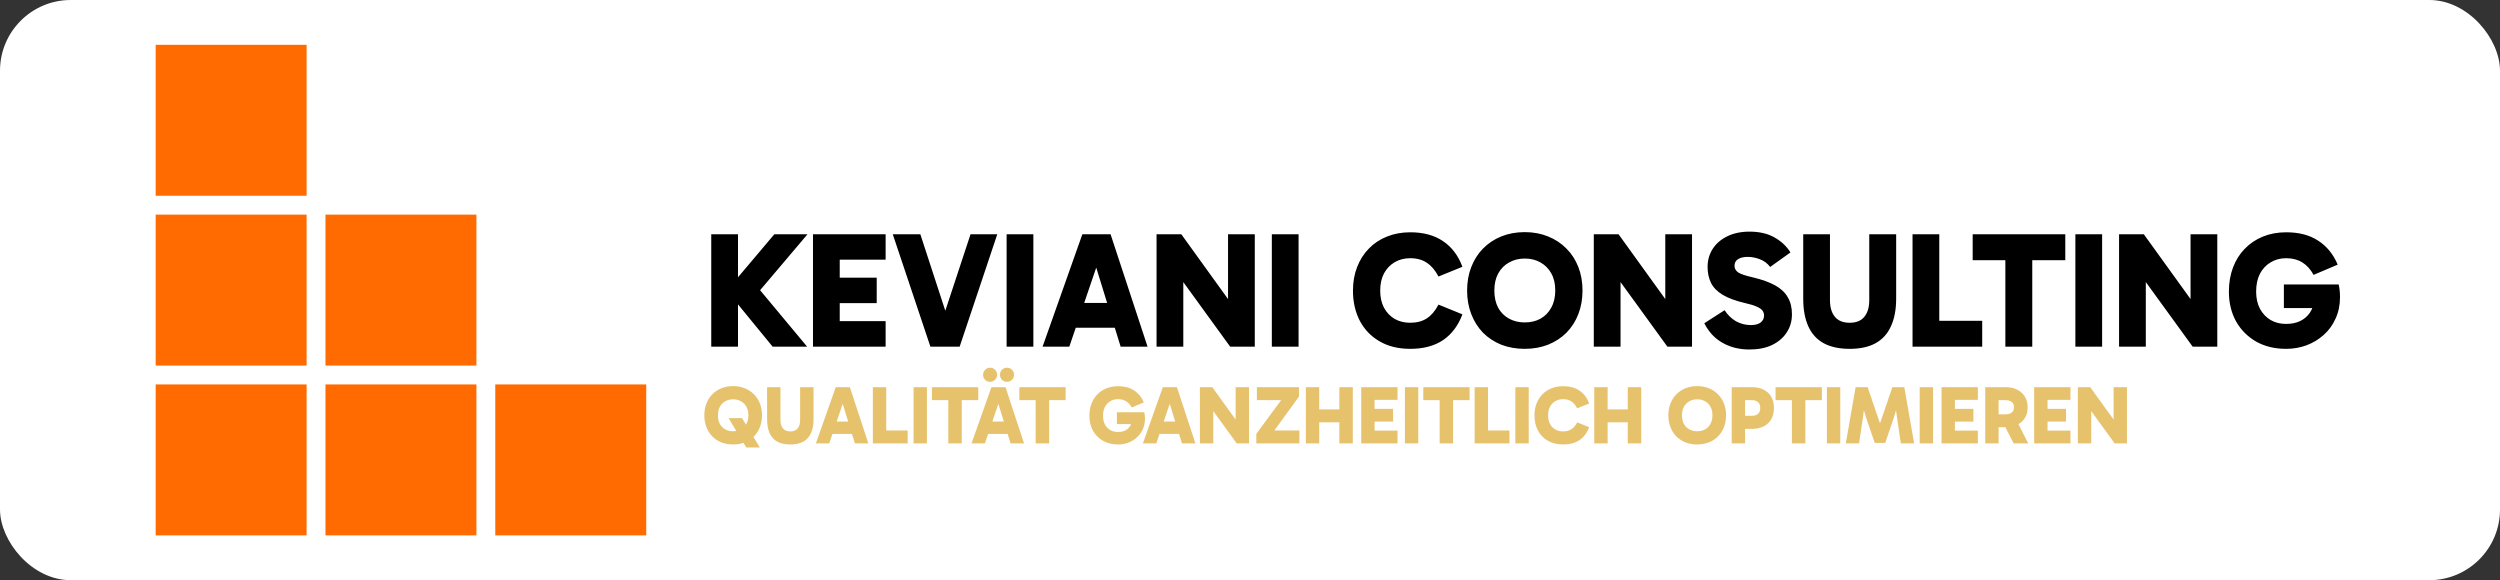
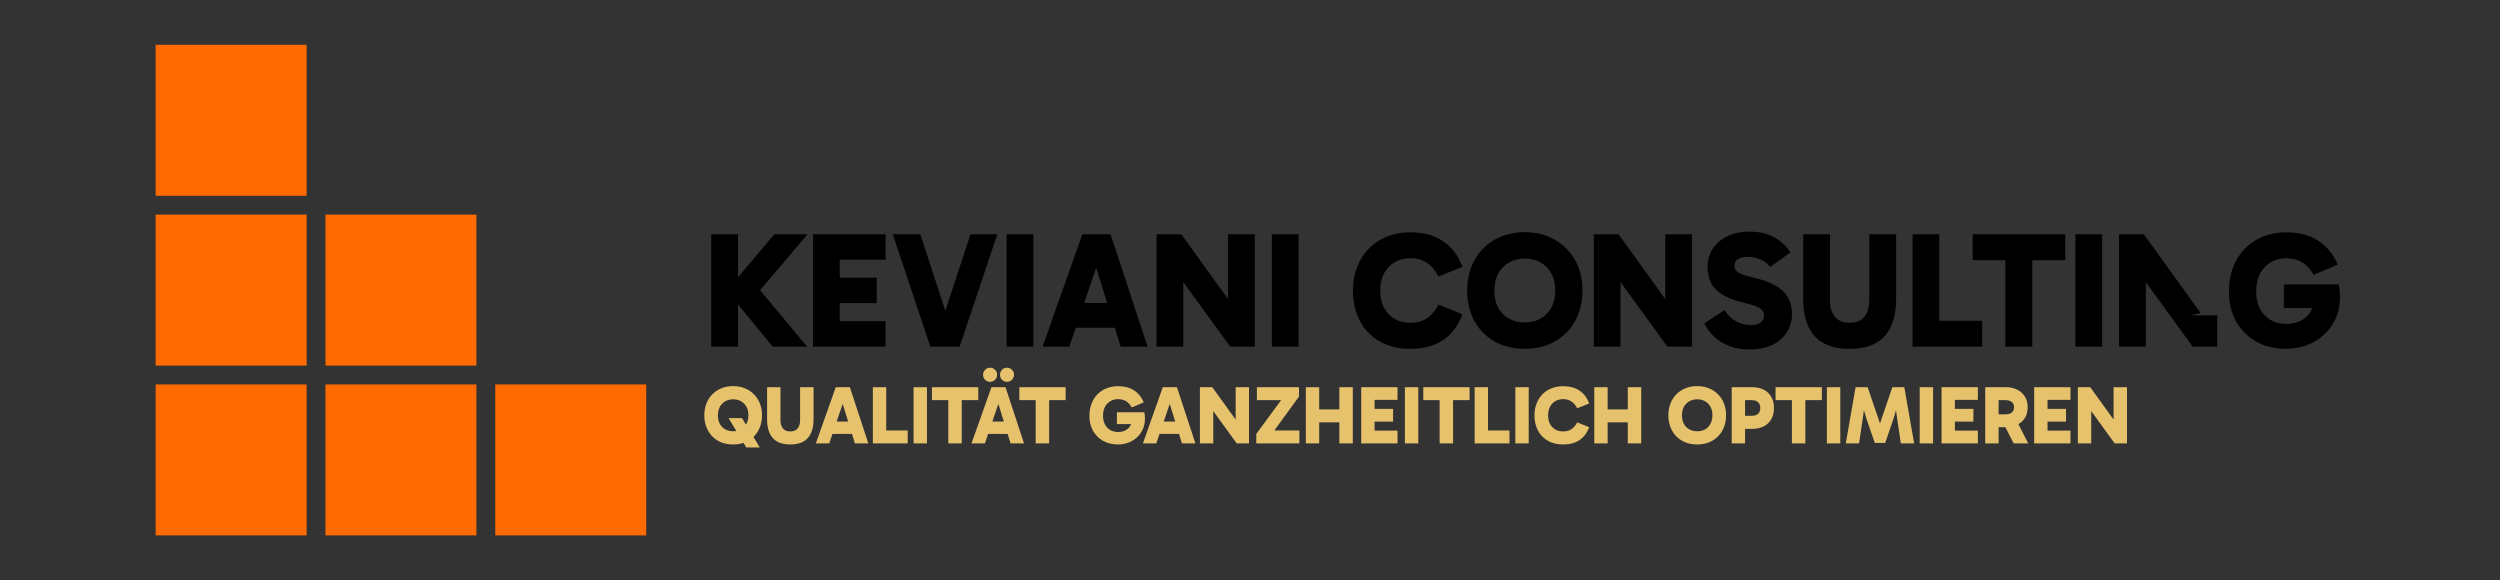
<svg xmlns="http://www.w3.org/2000/svg" width="1060" height="246" viewBox="0 0 1060 246" fill="none">
  <rect x="0" y="0" width="1060" height="246" fill="#333333" stroke="none" />
-   <rect width="1060" height="246" rx="30" fill="white" />
  <rect x="66" y="19" width="64" height="64" fill="#FF6B00" />
  <rect x="66" y="91" width="64" height="64" fill="#FF6B00" />
  <rect x="138" y="91" width="64" height="64" fill="#FF6B00" />
  <rect x="66" y="163" width="64" height="64" fill="#FF6B00" />
  <rect x="138" y="163" width="64" height="64" fill="#FF6B00" />
  <rect x="210" y="163" width="64" height="64" fill="#FF6B00" />
-   <path d="M301.57 147V99.33H312.91V147H301.57ZM327.61 147L308.92 124.18V122.29L328.31 99.33H342.38L321.03 124.53L321.24 121.8L342.24 147H327.61ZM351.985 128.52V117.74H371.725V128.52H351.985ZM351.775 110.11L356.045 105.35V141.4L351.425 136.15H375.505V147H344.705V99.33H375.505V110.11H351.775ZM394.496 147L378.536 99.33H390.226L403.246 139.23H398.346L411.506 99.33H422.846L406.886 147H394.496ZM438.144 147H426.804V99.33H438.144V147ZM452.966 128.45H474.246V138.95H452.966V128.45ZM442.046 147L458.916 99.33H470.886L486.566 147H475.156L462.836 107.1H466.966L453.386 147H442.046ZM521.599 147L497.169 113.33L501.719 112.07V147H490.379V99.33H500.879L524.959 132.72L520.689 133.7V99.33H532.029V147H521.599ZM550.596 147H539.256V99.33H550.596V147ZM597.945 147.91C592.951 147.91 588.635 146.86 584.995 144.76C581.355 142.66 578.555 139.767 576.595 136.08C574.635 132.347 573.655 128.053 573.655 123.2C573.655 119.56 574.238 116.247 575.405 113.26C576.571 110.227 578.228 107.613 580.375 105.42C582.521 103.18 585.088 101.477 588.075 100.31C591.061 99.097 594.351 98.49 597.945 98.49C603.545 98.49 608.188 99.75 611.875 102.27C615.561 104.743 618.291 108.36 620.065 113.12L609.915 117.25C608.561 114.637 606.928 112.7 605.015 111.44C603.101 110.133 600.745 109.48 597.945 109.48C595.471 109.48 593.278 110.04 591.365 111.16C589.451 112.28 587.935 113.867 586.815 115.92C585.741 117.973 585.205 120.4 585.205 123.2C585.205 126 585.741 128.427 586.815 130.48C587.935 132.533 589.451 134.12 591.365 135.24C593.278 136.313 595.471 136.85 597.945 136.85C600.745 136.85 603.101 136.22 605.015 134.96C606.928 133.7 608.561 131.763 609.915 129.15L620.065 133.28C618.291 138.04 615.561 141.68 611.875 144.2C608.188 146.673 603.545 147.91 597.945 147.91ZM622.053 123.2C622.053 119.56 622.636 116.247 623.803 113.26C624.97 110.227 626.626 107.613 628.773 105.42C630.966 103.18 633.556 101.453 636.543 100.24C639.576 99.027 642.89 98.42 646.483 98.42C650.076 98.42 653.366 99.027 656.353 100.24C659.386 101.453 662 103.18 664.193 105.42C666.386 107.613 668.066 110.227 669.233 113.26C670.4 116.247 670.983 119.56 670.983 123.2C670.983 126.793 670.4 130.107 669.233 133.14C668.066 136.173 666.386 138.81 664.193 141.05C662 143.243 659.386 144.947 656.353 146.16C653.366 147.327 650.076 147.91 646.483 147.91C642.89 147.91 639.576 147.327 636.543 146.16C633.556 144.947 630.966 143.243 628.773 141.05C626.626 138.81 624.97 136.173 623.803 133.14C622.636 130.107 622.053 126.793 622.053 123.2ZM633.603 123.2C633.603 126 634.14 128.427 635.213 130.48C636.333 132.487 637.873 134.027 639.833 135.1C641.793 136.173 644.01 136.71 646.483 136.71C649.05 136.71 651.29 136.173 653.203 135.1C655.116 134.027 656.633 132.463 657.753 130.41C658.873 128.357 659.433 125.93 659.433 123.13C659.433 120.33 658.873 117.927 657.753 115.92C656.633 113.913 655.116 112.373 653.203 111.3C651.29 110.18 649.05 109.62 646.483 109.62C644.01 109.62 641.793 110.18 639.833 111.3C637.873 112.373 636.333 113.937 635.213 115.99C634.14 117.997 633.603 120.4 633.603 123.2ZM706.989 147L682.559 113.33L687.109 112.07V147H675.769V99.33H686.269L710.349 132.72L706.079 133.7V99.33H717.419V147H706.989ZM741.726 148.19C738.88 148.19 736.243 147.77 733.816 146.93C731.39 146.09 729.22 144.853 727.306 143.22C725.44 141.587 723.876 139.533 722.616 137.06L731.226 131.53C732.533 133.537 734.143 135.1 736.056 136.22C738.016 137.293 740.116 137.83 742.356 137.83C744.223 137.83 745.623 137.457 746.556 136.71C747.49 135.963 747.956 134.983 747.956 133.77C747.956 133.023 747.746 132.347 747.326 131.74C746.906 131.133 746.113 130.573 744.946 130.06C743.78 129.5 742.123 128.987 739.976 128.52C735.963 127.587 732.79 126.42 730.456 125.02C728.123 123.62 726.466 121.94 725.486 119.98C724.506 117.973 724.016 115.71 724.016 113.19C724.016 110.39 724.716 107.87 726.116 105.63C727.563 103.343 729.616 101.547 732.276 100.24C734.983 98.887 738.156 98.21 741.796 98.21C745.95 98.21 749.473 99.027 752.366 100.66C755.26 102.293 757.523 104.417 759.156 107.03L750.546 113.19C749.38 111.65 747.91 110.553 746.136 109.9C744.41 109.247 742.706 108.92 741.026 108.92C739.3 108.92 737.923 109.247 736.896 109.9C735.916 110.553 735.426 111.487 735.426 112.7C735.426 113.82 735.94 114.753 736.966 115.5C738.04 116.2 740.116 116.9 743.196 117.6C747.116 118.533 750.29 119.677 752.716 121.03C755.143 122.383 756.916 124.063 758.036 126.07C759.203 128.03 759.786 130.433 759.786 133.28C759.786 136.173 759.04 138.74 757.546 140.98C756.1 143.22 754.023 144.993 751.316 146.3C748.656 147.56 745.46 148.19 741.726 148.19ZM784.235 147.91C779.848 147.91 776.185 147.117 773.245 145.53C770.351 143.943 768.181 141.563 766.735 138.39C765.288 135.217 764.565 131.273 764.565 126.56V99.33H775.905V127.26C775.905 130.293 776.605 132.65 778.005 134.33C779.405 136.01 781.481 136.85 784.235 136.85C787.035 136.85 789.111 136.01 790.465 134.33C791.865 132.65 792.565 130.293 792.565 127.26V99.33H803.975V126.56C803.975 131.273 803.228 135.217 801.735 138.39C800.288 141.563 798.118 143.943 795.225 145.53C792.331 147.117 788.668 147.91 784.235 147.91ZM840.456 147H810.916V99.33H822.256V140.84L819.106 136.01H840.456V147ZM850.273 147V104.02H861.683V147H850.273ZM836.413 110.32V99.33H875.683V110.32H836.413ZM891.299 147H879.959V99.33H891.299V147ZM929.704 147L905.274 113.33L909.824 112.07V147H898.484V99.33H908.984L933.064 132.72L928.794 133.7V99.33H940.134V147H929.704ZM969.341 147.91C964.488 147.91 960.241 146.883 956.601 144.83C952.961 142.73 950.114 139.86 948.061 136.22C946.054 132.533 945.051 128.357 945.051 123.69C945.051 119.91 945.634 116.48 946.801 113.4C947.968 110.32 949.624 107.683 951.771 105.49C953.918 103.25 956.484 101.523 959.471 100.31C962.458 99.097 965.748 98.49 969.341 98.49C974.801 98.49 979.328 99.68 982.921 102.06C986.561 104.393 989.314 107.777 991.181 112.21L980.961 116.55C979.654 114.17 978.044 112.397 976.131 111.23C974.218 110.063 971.954 109.48 969.341 109.48C966.868 109.48 964.674 110.063 962.761 111.23C960.848 112.35 959.331 113.96 958.211 116.06C957.138 118.16 956.601 120.703 956.601 123.69C956.601 126.397 957.138 128.8 958.211 130.9C959.331 132.953 960.824 134.54 962.691 135.66C964.604 136.78 966.798 137.34 969.271 137.34C971.558 137.34 973.541 136.943 975.221 136.15C976.948 135.31 978.324 134.143 979.351 132.65C980.378 131.157 981.008 129.337 981.241 127.19L984.881 130.62H968.361V120.61H991.601C991.788 121.403 991.928 122.267 992.021 123.2C992.114 124.133 992.161 125.067 992.161 126C992.161 129.36 991.531 132.393 990.271 135.1C989.058 137.807 987.378 140.117 985.231 142.03C983.084 143.943 980.634 145.413 977.881 146.44C975.174 147.42 972.328 147.91 969.341 147.91Z" fill="black" />
+   <path d="M301.57 147V99.33H312.91V147H301.57ZM327.61 147L308.92 124.18V122.29L328.31 99.33H342.38L321.03 124.53L321.24 121.8L342.24 147H327.61ZM351.985 128.52V117.74H371.725V128.52H351.985ZM351.775 110.11L356.045 105.35V141.4L351.425 136.15H375.505V147H344.705V99.33H375.505V110.11H351.775ZM394.496 147L378.536 99.33H390.226L403.246 139.23H398.346L411.506 99.33H422.846L406.886 147H394.496ZM438.144 147H426.804V99.33H438.144V147ZM452.966 128.45H474.246V138.95H452.966V128.45ZM442.046 147L458.916 99.33H470.886L486.566 147H475.156L462.836 107.1H466.966L453.386 147H442.046ZM521.599 147L497.169 113.33L501.719 112.07V147H490.379V99.33H500.879L524.959 132.72L520.689 133.7V99.33H532.029V147H521.599ZM550.596 147H539.256V99.33H550.596V147ZM597.945 147.91C592.951 147.91 588.635 146.86 584.995 144.76C581.355 142.66 578.555 139.767 576.595 136.08C574.635 132.347 573.655 128.053 573.655 123.2C573.655 119.56 574.238 116.247 575.405 113.26C576.571 110.227 578.228 107.613 580.375 105.42C582.521 103.18 585.088 101.477 588.075 100.31C591.061 99.097 594.351 98.49 597.945 98.49C603.545 98.49 608.188 99.75 611.875 102.27C615.561 104.743 618.291 108.36 620.065 113.12L609.915 117.25C608.561 114.637 606.928 112.7 605.015 111.44C603.101 110.133 600.745 109.48 597.945 109.48C595.471 109.48 593.278 110.04 591.365 111.16C589.451 112.28 587.935 113.867 586.815 115.92C585.741 117.973 585.205 120.4 585.205 123.2C585.205 126 585.741 128.427 586.815 130.48C587.935 132.533 589.451 134.12 591.365 135.24C593.278 136.313 595.471 136.85 597.945 136.85C600.745 136.85 603.101 136.22 605.015 134.96C606.928 133.7 608.561 131.763 609.915 129.15L620.065 133.28C618.291 138.04 615.561 141.68 611.875 144.2C608.188 146.673 603.545 147.91 597.945 147.91ZM622.053 123.2C622.053 119.56 622.636 116.247 623.803 113.26C624.97 110.227 626.626 107.613 628.773 105.42C630.966 103.18 633.556 101.453 636.543 100.24C639.576 99.027 642.89 98.42 646.483 98.42C650.076 98.42 653.366 99.027 656.353 100.24C659.386 101.453 662 103.18 664.193 105.42C666.386 107.613 668.066 110.227 669.233 113.26C670.4 116.247 670.983 119.56 670.983 123.2C670.983 126.793 670.4 130.107 669.233 133.14C668.066 136.173 666.386 138.81 664.193 141.05C662 143.243 659.386 144.947 656.353 146.16C653.366 147.327 650.076 147.91 646.483 147.91C642.89 147.91 639.576 147.327 636.543 146.16C633.556 144.947 630.966 143.243 628.773 141.05C626.626 138.81 624.97 136.173 623.803 133.14C622.636 130.107 622.053 126.793 622.053 123.2ZM633.603 123.2C633.603 126 634.14 128.427 635.213 130.48C636.333 132.487 637.873 134.027 639.833 135.1C641.793 136.173 644.01 136.71 646.483 136.71C649.05 136.71 651.29 136.173 653.203 135.1C655.116 134.027 656.633 132.463 657.753 130.41C658.873 128.357 659.433 125.93 659.433 123.13C659.433 120.33 658.873 117.927 657.753 115.92C656.633 113.913 655.116 112.373 653.203 111.3C651.29 110.18 649.05 109.62 646.483 109.62C644.01 109.62 641.793 110.18 639.833 111.3C637.873 112.373 636.333 113.937 635.213 115.99C634.14 117.997 633.603 120.4 633.603 123.2ZM706.989 147L682.559 113.33L687.109 112.07V147H675.769V99.33H686.269L710.349 132.72L706.079 133.7V99.33H717.419V147H706.989ZM741.726 148.19C738.88 148.19 736.243 147.77 733.816 146.93C731.39 146.09 729.22 144.853 727.306 143.22C725.44 141.587 723.876 139.533 722.616 137.06L731.226 131.53C732.533 133.537 734.143 135.1 736.056 136.22C738.016 137.293 740.116 137.83 742.356 137.83C744.223 137.83 745.623 137.457 746.556 136.71C747.49 135.963 747.956 134.983 747.956 133.77C747.956 133.023 747.746 132.347 747.326 131.74C746.906 131.133 746.113 130.573 744.946 130.06C743.78 129.5 742.123 128.987 739.976 128.52C735.963 127.587 732.79 126.42 730.456 125.02C728.123 123.62 726.466 121.94 725.486 119.98C724.506 117.973 724.016 115.71 724.016 113.19C724.016 110.39 724.716 107.87 726.116 105.63C727.563 103.343 729.616 101.547 732.276 100.24C734.983 98.887 738.156 98.21 741.796 98.21C745.95 98.21 749.473 99.027 752.366 100.66C755.26 102.293 757.523 104.417 759.156 107.03L750.546 113.19C749.38 111.65 747.91 110.553 746.136 109.9C744.41 109.247 742.706 108.92 741.026 108.92C739.3 108.92 737.923 109.247 736.896 109.9C735.916 110.553 735.426 111.487 735.426 112.7C735.426 113.82 735.94 114.753 736.966 115.5C738.04 116.2 740.116 116.9 743.196 117.6C747.116 118.533 750.29 119.677 752.716 121.03C755.143 122.383 756.916 124.063 758.036 126.07C759.203 128.03 759.786 130.433 759.786 133.28C759.786 136.173 759.04 138.74 757.546 140.98C756.1 143.22 754.023 144.993 751.316 146.3C748.656 147.56 745.46 148.19 741.726 148.19ZM784.235 147.91C779.848 147.91 776.185 147.117 773.245 145.53C770.351 143.943 768.181 141.563 766.735 138.39C765.288 135.217 764.565 131.273 764.565 126.56V99.33H775.905V127.26C775.905 130.293 776.605 132.65 778.005 134.33C779.405 136.01 781.481 136.85 784.235 136.85C787.035 136.85 789.111 136.01 790.465 134.33C791.865 132.65 792.565 130.293 792.565 127.26V99.33H803.975V126.56C803.975 131.273 803.228 135.217 801.735 138.39C800.288 141.563 798.118 143.943 795.225 145.53C792.331 147.117 788.668 147.91 784.235 147.91ZM840.456 147H810.916V99.33H822.256V140.84L819.106 136.01H840.456V147ZM850.273 147V104.02H861.683V147H850.273ZM836.413 110.32V99.33H875.683V110.32H836.413ZM891.299 147H879.959V99.33H891.299V147ZM929.704 147L905.274 113.33L909.824 112.07V147H898.484V99.33H908.984L933.064 132.72L928.794 133.7H940.134V147H929.704ZM969.341 147.91C964.488 147.91 960.241 146.883 956.601 144.83C952.961 142.73 950.114 139.86 948.061 136.22C946.054 132.533 945.051 128.357 945.051 123.69C945.051 119.91 945.634 116.48 946.801 113.4C947.968 110.32 949.624 107.683 951.771 105.49C953.918 103.25 956.484 101.523 959.471 100.31C962.458 99.097 965.748 98.49 969.341 98.49C974.801 98.49 979.328 99.68 982.921 102.06C986.561 104.393 989.314 107.777 991.181 112.21L980.961 116.55C979.654 114.17 978.044 112.397 976.131 111.23C974.218 110.063 971.954 109.48 969.341 109.48C966.868 109.48 964.674 110.063 962.761 111.23C960.848 112.35 959.331 113.96 958.211 116.06C957.138 118.16 956.601 120.703 956.601 123.69C956.601 126.397 957.138 128.8 958.211 130.9C959.331 132.953 960.824 134.54 962.691 135.66C964.604 136.78 966.798 137.34 969.271 137.34C971.558 137.34 973.541 136.943 975.221 136.15C976.948 135.31 978.324 134.143 979.351 132.65C980.378 131.157 981.008 129.337 981.241 127.19L984.881 130.62H968.361V120.61H991.601C991.788 121.403 991.928 122.267 992.021 123.2C992.114 124.133 992.161 125.067 992.161 126C992.161 129.36 991.531 132.393 990.271 135.1C989.058 137.807 987.378 140.117 985.231 142.03C983.084 143.943 980.634 145.413 977.881 146.44C975.174 147.42 972.328 147.91 969.341 147.91Z" fill="black" />
  <path d="M316.41 189.715L308.92 177.29H314.625L322.15 189.715H316.41ZM298.63 176.1C298.63 174.28 298.922 172.623 299.505 171.13C300.088 169.613 300.917 168.307 301.99 167.21C303.087 166.09 304.382 165.227 305.875 164.62C307.392 164.013 309.048 163.71 310.845 163.71C312.642 163.71 314.287 164.013 315.78 164.62C317.297 165.227 318.603 166.09 319.7 167.21C320.797 168.307 321.637 169.613 322.22 171.13C322.803 172.623 323.095 174.28 323.095 176.1C323.095 177.897 322.803 179.553 322.22 181.07C321.637 182.587 320.797 183.905 319.7 185.025C318.603 186.122 317.297 186.973 315.78 187.58C314.287 188.163 312.642 188.455 310.845 188.455C309.048 188.455 307.392 188.163 305.875 187.58C304.382 186.973 303.087 186.122 301.99 185.025C300.917 183.905 300.088 182.587 299.505 181.07C298.922 179.553 298.63 177.897 298.63 176.1ZM304.405 176.1C304.405 177.5 304.673 178.713 305.21 179.74C305.77 180.743 306.54 181.513 307.52 182.05C308.5 182.587 309.608 182.855 310.845 182.855C312.128 182.855 313.248 182.587 314.205 182.05C315.162 181.513 315.92 180.732 316.48 179.705C317.04 178.678 317.32 177.465 317.32 176.065C317.32 174.665 317.04 173.463 316.48 172.46C315.92 171.457 315.162 170.687 314.205 170.15C313.248 169.59 312.128 169.31 310.845 169.31C309.608 169.31 308.5 169.59 307.52 170.15C306.54 170.687 305.77 171.468 305.21 172.495C304.673 173.498 304.405 174.7 304.405 176.1ZM335.082 188.455C332.889 188.455 331.057 188.058 329.587 187.265C328.141 186.472 327.056 185.282 326.332 183.695C325.609 182.108 325.247 180.137 325.247 177.78V164.165H330.917V178.13C330.917 179.647 331.267 180.825 331.967 181.665C332.667 182.505 333.706 182.925 335.082 182.925C336.482 182.925 337.521 182.505 338.197 181.665C338.897 180.825 339.247 179.647 339.247 178.13V164.165H344.952V177.78C344.952 180.137 344.579 182.108 343.832 183.695C343.109 185.282 342.024 186.472 340.577 187.265C339.131 188.058 337.299 188.455 335.082 188.455ZM351.386 178.725H362.026V183.975H351.386V178.725ZM345.926 188L354.361 164.165H360.346L368.186 188H362.481L356.321 168.05H358.386L351.596 188H345.926ZM384.863 188H370.093V164.165H375.763V184.92L374.188 182.505H384.863V188ZM393.023 188H387.353V164.165H393.023V188ZM402.076 188V166.51H407.781V188H402.076ZM395.146 169.66V164.165H414.781V169.66H395.146ZM417.387 178.725H428.027V183.975H417.387V178.725ZM411.927 188L420.362 164.165H426.347L434.187 188H428.482L422.322 168.05H424.387L417.597 188H411.927ZM416.827 158.915C416.827 158.075 417.119 157.363 417.702 156.78C418.286 156.197 418.986 155.905 419.802 155.905C420.619 155.905 421.319 156.197 421.902 156.78C422.486 157.363 422.777 158.075 422.777 158.915C422.777 159.732 422.486 160.432 421.902 161.015C421.342 161.598 420.642 161.89 419.802 161.89C418.962 161.89 418.251 161.598 417.667 161.015C417.107 160.432 416.827 159.732 416.827 158.915ZM424.002 158.915C424.002 158.075 424.282 157.363 424.842 156.78C425.402 156.197 426.102 155.905 426.942 155.905C427.782 155.905 428.494 156.197 429.077 156.78C429.661 157.363 429.952 158.075 429.952 158.915C429.952 159.732 429.661 160.432 429.077 161.015C428.494 161.598 427.782 161.89 426.942 161.89C426.102 161.89 425.402 161.598 424.842 161.015C424.282 160.432 424.002 159.732 424.002 158.915ZM439.127 188V166.51H444.832V188H439.127ZM432.197 169.66V164.165H451.832V169.66H432.197ZM474.051 188.455C471.625 188.455 469.501 187.942 467.681 186.915C465.861 185.865 464.438 184.43 463.411 182.61C462.408 180.767 461.906 178.678 461.906 176.345C461.906 174.455 462.198 172.74 462.781 171.2C463.365 169.66 464.193 168.342 465.266 167.245C466.34 166.125 467.623 165.262 469.116 164.655C470.61 164.048 472.255 163.745 474.051 163.745C476.781 163.745 479.045 164.34 480.841 165.53C482.661 166.697 484.038 168.388 484.971 170.605L479.861 172.775C479.208 171.585 478.403 170.698 477.446 170.115C476.49 169.532 475.358 169.24 474.051 169.24C472.815 169.24 471.718 169.532 470.761 170.115C469.805 170.675 469.046 171.48 468.486 172.53C467.95 173.58 467.681 174.852 467.681 176.345C467.681 177.698 467.95 178.9 468.486 179.95C469.046 180.977 469.793 181.77 470.726 182.33C471.683 182.89 472.78 183.17 474.016 183.17C475.16 183.17 476.151 182.972 476.991 182.575C477.855 182.155 478.543 181.572 479.056 180.825C479.57 180.078 479.885 179.168 480.001 178.095L481.821 179.81H473.561V174.805H485.181C485.275 175.202 485.345 175.633 485.391 176.1C485.438 176.567 485.461 177.033 485.461 177.5C485.461 179.18 485.146 180.697 484.516 182.05C483.91 183.403 483.07 184.558 481.996 185.515C480.923 186.472 479.698 187.207 478.321 187.72C476.968 188.21 475.545 188.455 474.051 188.455ZM490.053 178.725H500.693V183.975H490.053V178.725ZM484.593 188L493.028 164.165H499.013L506.853 188H501.148L494.988 168.05H497.053L490.263 188H484.593ZM524.37 188L512.155 171.165L514.43 170.535V188H508.76V164.165H514.01L526.05 180.86L523.915 181.35V164.165H529.585V188H524.37ZM544.958 167.28L544.783 169.66H532.918V164.165H550.768V168.155L538.553 184.955L537.398 182.505H550.943V188H532.673V183.975L544.958 167.28ZM567.882 188V164.165H573.587V188H567.882ZM553.672 188V164.165H559.342V188H553.672ZM557.347 179.075V173.58H569.842V179.075H557.347ZM580.793 178.76V173.37H590.663V178.76H580.793ZM580.688 169.555L582.823 167.175V185.2L580.513 182.575H592.553V188H577.153V164.165H592.553V169.555H580.688ZM601.349 188H595.679V164.165H601.349V188ZM610.401 188V166.51H616.106V188H610.401ZM603.471 169.66V164.165H623.106V169.66H603.471ZM640.014 188H625.244V164.165H630.914V184.92L629.339 182.505H640.014V188ZM648.175 188H642.505V164.165H648.175V188ZM662.757 188.455C660.261 188.455 658.102 187.93 656.282 186.88C654.462 185.83 653.062 184.383 652.082 182.54C651.102 180.673 650.612 178.527 650.612 176.1C650.612 174.28 650.904 172.623 651.487 171.13C652.071 169.613 652.899 168.307 653.972 167.21C655.046 166.09 656.329 165.238 657.822 164.655C659.316 164.048 660.961 163.745 662.757 163.745C665.557 163.745 667.879 164.375 669.722 165.635C671.566 166.872 672.931 168.68 673.817 171.06L668.742 173.125C668.066 171.818 667.249 170.85 666.292 170.22C665.336 169.567 664.157 169.24 662.757 169.24C661.521 169.24 660.424 169.52 659.467 170.08C658.511 170.64 657.752 171.433 657.192 172.46C656.656 173.487 656.387 174.7 656.387 176.1C656.387 177.5 656.656 178.713 657.192 179.74C657.752 180.767 658.511 181.56 659.467 182.12C660.424 182.657 661.521 182.925 662.757 182.925C664.157 182.925 665.336 182.61 666.292 181.98C667.249 181.35 668.066 180.382 668.742 179.075L673.817 181.14C672.931 183.52 671.566 185.34 669.722 186.6C667.879 187.837 665.557 188.455 662.757 188.455ZM690.177 188V164.165H695.882V188H690.177ZM675.967 188V164.165H681.637V188H675.967ZM679.642 179.075V173.58H692.137V179.075H679.642ZM707.385 176.1C707.385 174.28 707.677 172.623 708.26 171.13C708.843 169.613 709.672 168.307 710.745 167.21C711.842 166.09 713.137 165.227 714.63 164.62C716.147 164.013 717.803 163.71 719.6 163.71C721.397 163.71 723.042 164.013 724.535 164.62C726.052 165.227 727.358 166.09 728.455 167.21C729.552 168.307 730.392 169.613 730.975 171.13C731.558 172.623 731.85 174.28 731.85 176.1C731.85 177.897 731.558 179.553 730.975 181.07C730.392 182.587 729.552 183.905 728.455 185.025C727.358 186.122 726.052 186.973 724.535 187.58C723.042 188.163 721.397 188.455 719.6 188.455C717.803 188.455 716.147 188.163 714.63 187.58C713.137 186.973 711.842 186.122 710.745 185.025C709.672 183.905 708.843 182.587 708.26 181.07C707.677 179.553 707.385 177.897 707.385 176.1ZM713.16 176.1C713.16 177.5 713.428 178.713 713.965 179.74C714.525 180.743 715.295 181.513 716.275 182.05C717.255 182.587 718.363 182.855 719.6 182.855C720.883 182.855 722.003 182.587 722.96 182.05C723.917 181.513 724.675 180.732 725.235 179.705C725.795 178.678 726.075 177.465 726.075 176.065C726.075 174.665 725.795 173.463 725.235 172.46C724.675 171.457 723.917 170.687 722.96 170.15C722.003 169.59 720.883 169.31 719.6 169.31C718.363 169.31 717.255 169.59 716.275 170.15C715.295 170.687 714.525 171.468 713.965 172.495C713.428 173.498 713.16 174.7 713.16 176.1ZM738.618 176.31H742.678C743.868 176.31 744.778 176.03 745.408 175.47C746.038 174.887 746.353 174.058 746.353 172.985C746.353 171.888 746.038 171.06 745.408 170.5C744.778 169.94 743.868 169.66 742.678 169.66H738.583L739.913 168.435V188H734.243V164.165H742.993C744.813 164.165 746.411 164.515 747.788 165.215C749.165 165.915 750.238 166.918 751.008 168.225C751.778 169.532 752.163 171.118 752.163 172.985C752.163 174.875 751.778 176.473 751.008 177.78C750.238 179.087 749.165 180.09 747.788 180.79C746.411 181.49 744.813 181.84 742.993 181.84H738.618V176.31ZM759.766 188V166.51H765.471V188H759.766ZM752.836 169.66V164.165H772.471V169.66H752.836ZM780.279 188H774.609V164.165H780.279V188ZM782.612 188L786.777 164.165H791.887L797.312 180.09H796.927L802.352 164.165H807.427L811.592 188H805.957L804.417 177.605C804.23 176.252 804.044 174.898 803.857 173.545C803.694 172.192 803.554 170.838 803.437 169.485H805.012C804.662 170.885 804.324 172.238 803.997 173.545C803.67 174.852 803.285 176.17 802.842 177.5L799.342 187.79H794.897L791.362 177.5C790.919 176.17 790.522 174.852 790.172 173.545C789.845 172.238 789.519 170.885 789.192 169.485H790.802C790.662 170.838 790.51 172.192 790.347 173.545C790.184 174.898 789.997 176.252 789.787 177.605L788.247 188H782.612ZM819.62 188H813.95V164.165H819.62V188ZM826.853 178.76V173.37H836.723V178.76H826.853ZM826.748 169.555L828.883 167.175V185.2L826.573 182.575H838.613V188H823.213V164.165H838.613V169.555H826.748ZM841.738 188V164.165H850.558C852.285 164.165 853.836 164.503 855.213 165.18C856.59 165.833 857.686 166.802 858.503 168.085C859.32 169.345 859.728 170.873 859.728 172.67C859.728 174.49 859.32 176.03 858.503 177.29C857.686 178.55 856.59 179.507 855.213 180.16C853.836 180.813 852.285 181.14 850.558 181.14H846.113V175.68H850.243C851.433 175.68 852.343 175.423 852.973 174.91C853.626 174.397 853.953 173.65 853.953 172.67C853.953 171.69 853.626 170.943 852.973 170.43C852.343 169.917 851.433 169.66 850.243 169.66H846.078L847.408 168.435V188H841.738ZM853.778 188L848.878 178.375H855.073L859.973 188H853.778ZM866.125 178.76V173.37H875.995V178.76H866.125ZM866.02 169.555L868.155 167.175V185.2L865.845 182.575H877.885V188H862.485V164.165H877.885V169.555H866.02ZM896.621 188L884.406 171.165L886.681 170.535V188H881.011V164.165H886.261L898.301 180.86L896.166 181.35V164.165H901.836V188H896.621Z" fill="#E6C26D" />
</svg>